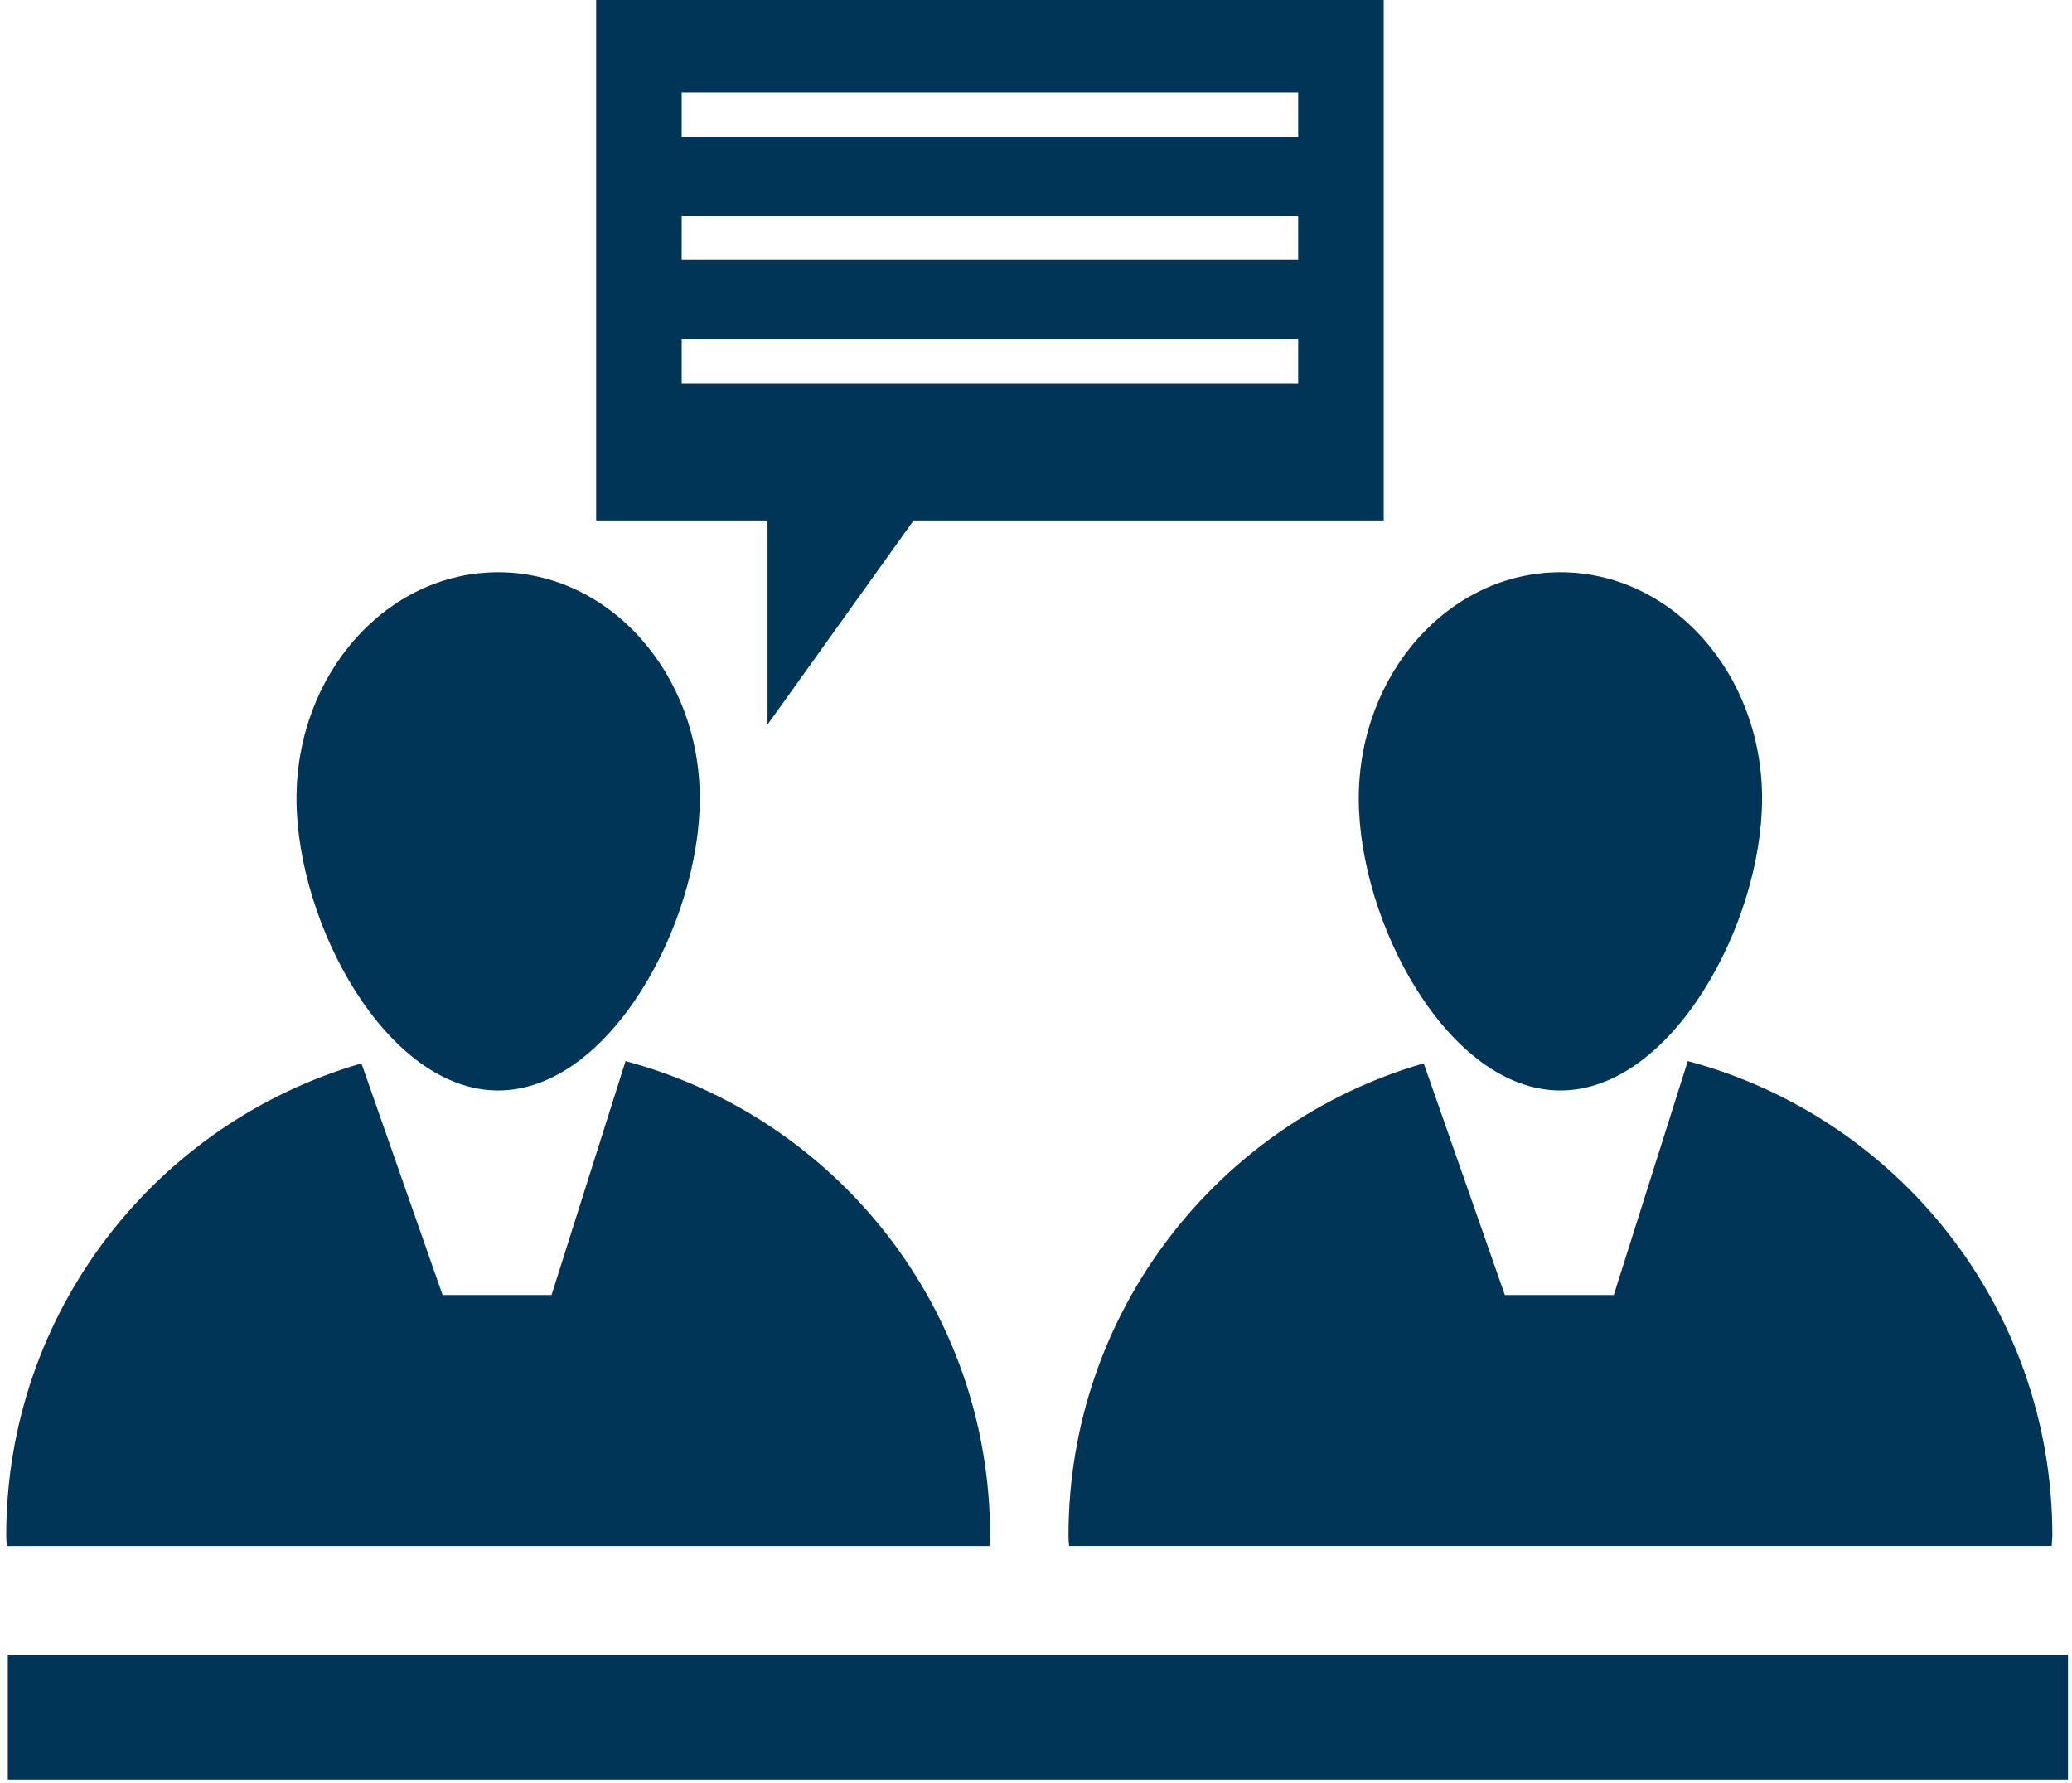
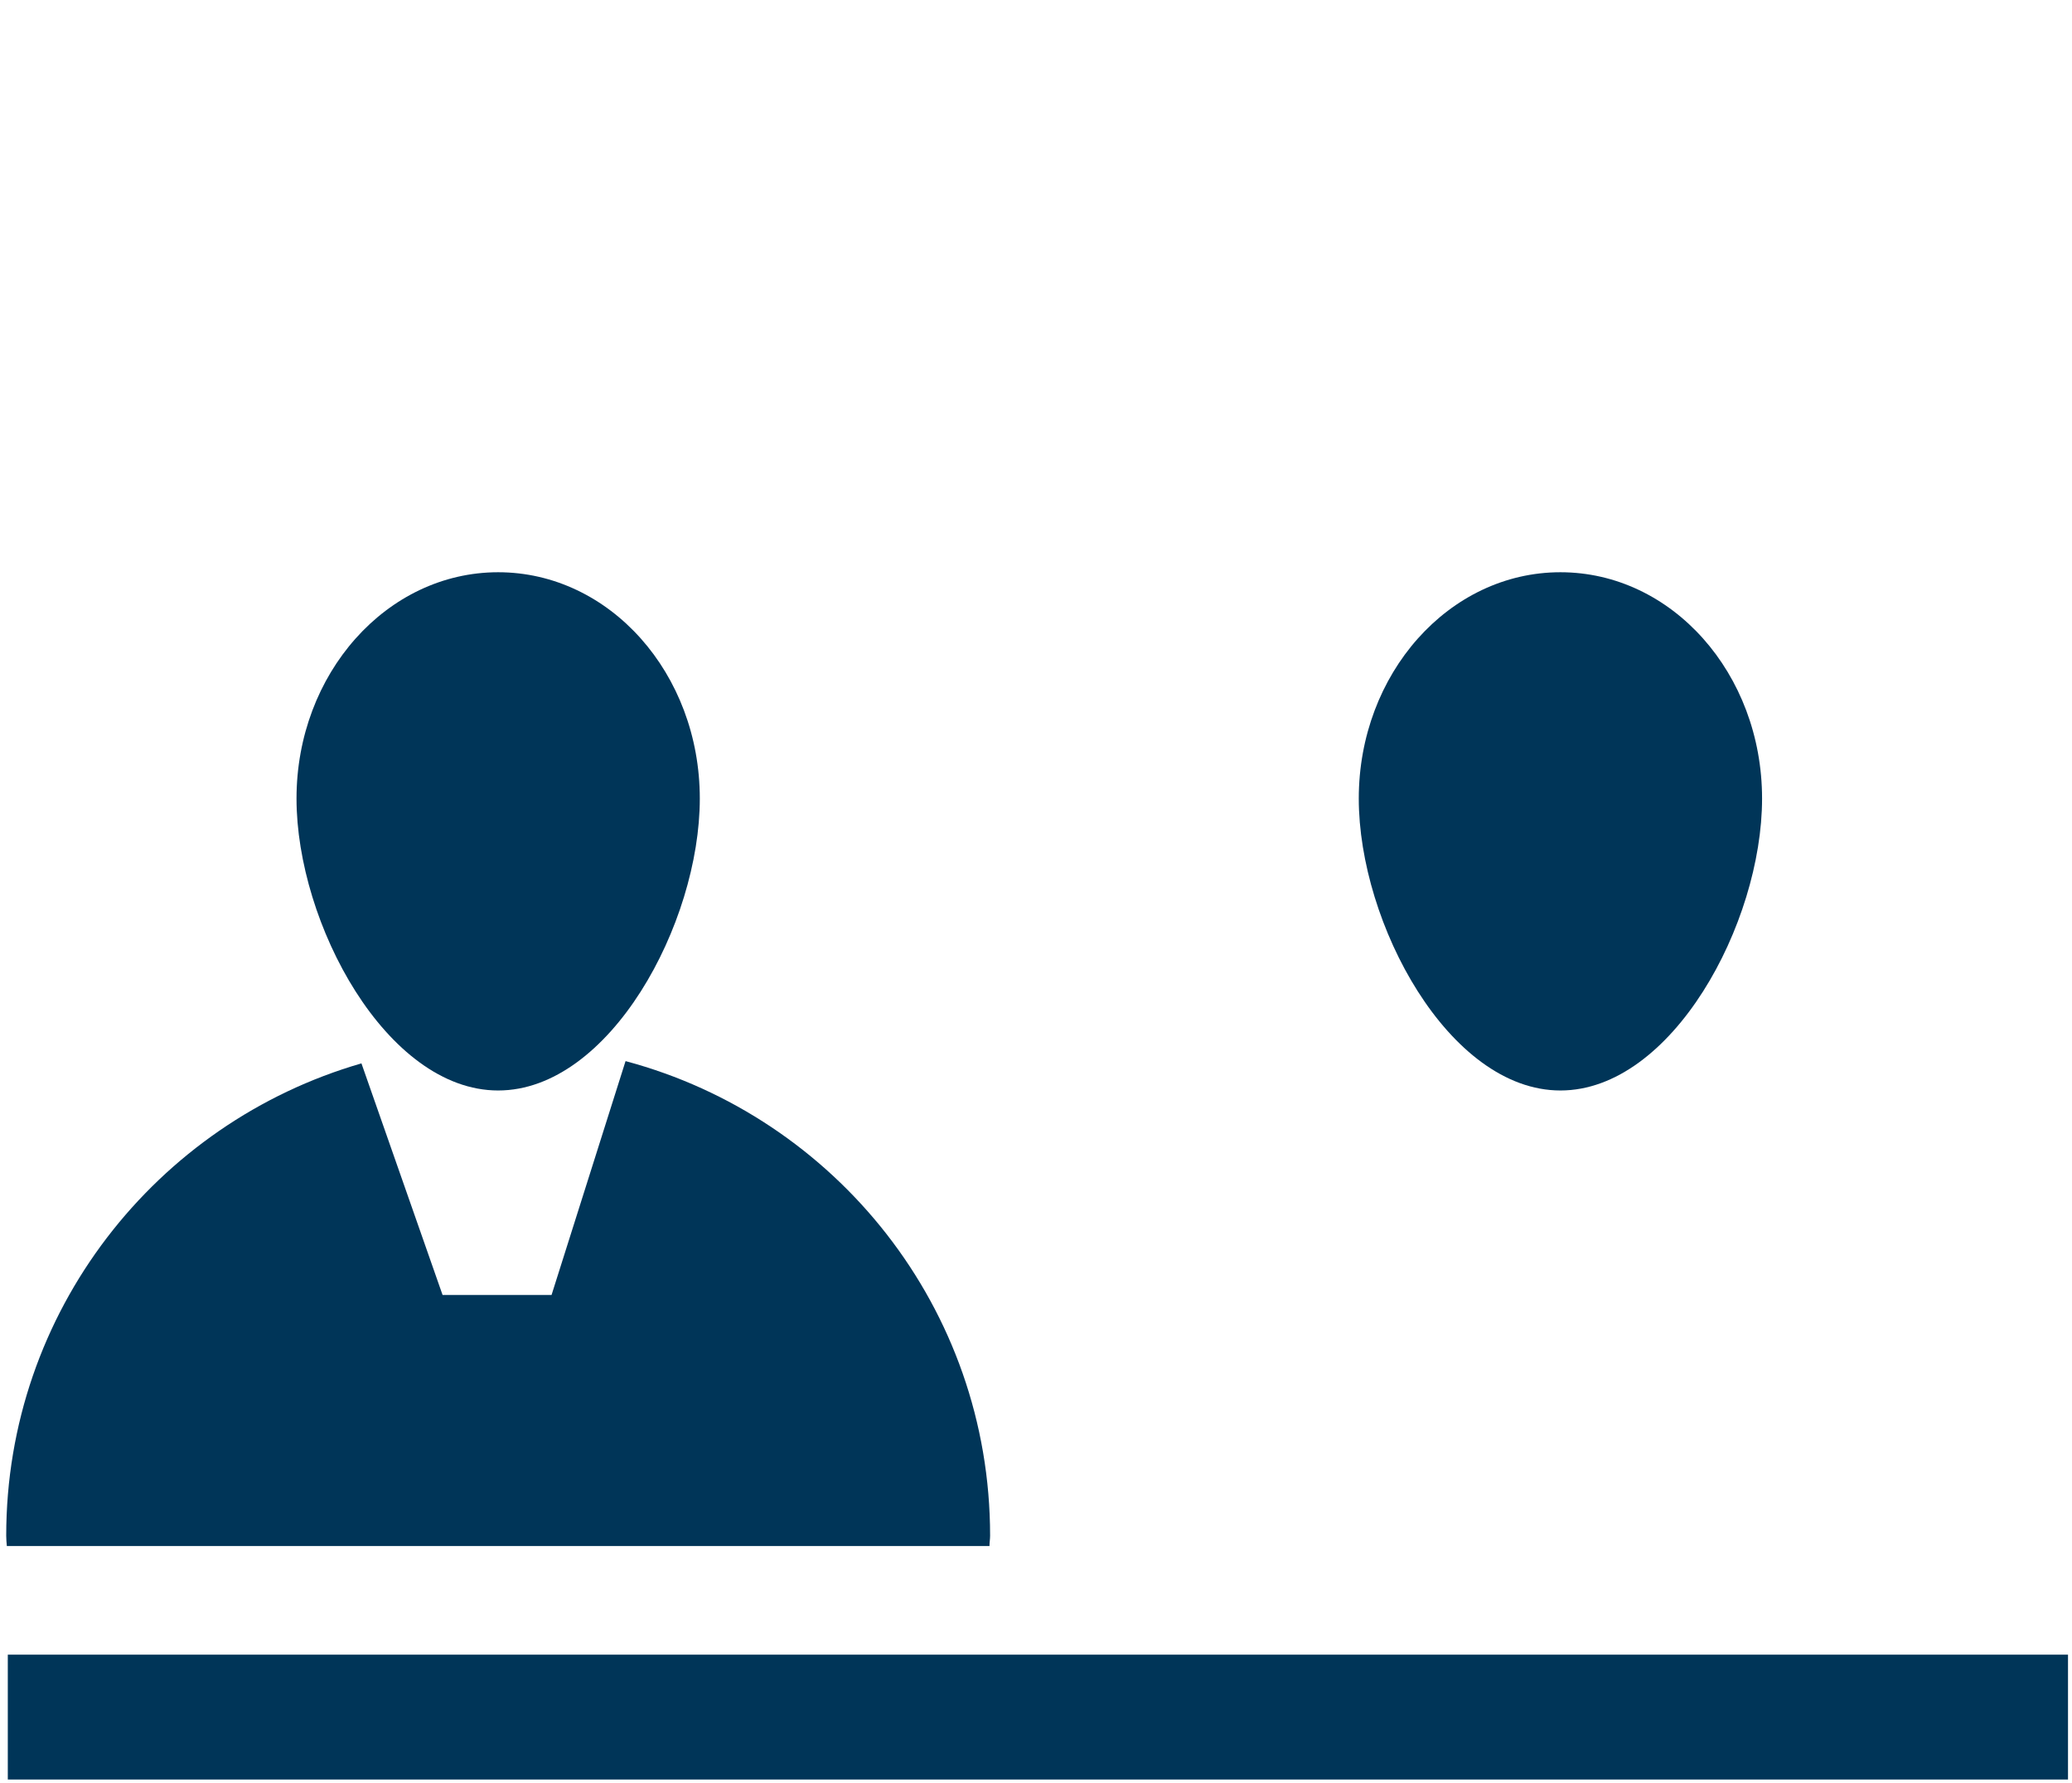
<svg xmlns="http://www.w3.org/2000/svg" width="86" height="74" viewBox="0 0 86 74" fill="none">
-   <path d="M31.857 30.071L37.92 21.598H57.432V0H24.744V21.598H31.857V30.071ZM28.294 3.835H53.882V5.675H28.294V3.835ZM28.294 8.953H53.882V10.792H28.294V8.953ZM28.294 14.07H53.882V15.91H28.294V14.07Z" fill="#003558" />
  <path d="M25.963 44.039L22.892 53.743H18.37L15.002 44.13C6.49 46.591 0.258 54.43 0.258 63.732C0.258 63.875 0.271 64.017 0.284 64.16H41.069C41.069 64.017 41.095 63.875 41.095 63.732C41.095 54.287 34.682 46.371 25.976 44.039H25.963Z" fill="#003558" />
  <path d="M20.676 45.255C25.302 45.255 29.046 38.337 29.046 33.141C29.046 27.946 25.302 23.748 20.676 23.748C16.051 23.748 12.307 27.959 12.307 33.141C12.307 38.324 16.051 45.255 20.676 45.255Z" fill="#003558" />
  <path d="M64.766 45.255C69.391 45.255 73.136 38.337 73.136 33.141C73.136 27.946 69.391 23.748 64.766 23.748C60.141 23.748 56.397 27.959 56.397 33.141C56.397 38.324 60.141 45.255 64.766 45.255Z" fill="#003558" />
-   <path d="M70.052 44.037L66.982 53.741H62.46L59.092 44.128C50.58 46.59 44.348 54.428 44.348 63.73C44.348 63.873 44.361 64.015 44.374 64.158H85.159C85.159 64.015 85.185 63.873 85.185 63.73C85.185 54.285 78.772 46.369 70.065 44.037H70.052Z" fill="#003558" />
  <path d="M85.834 68.668H0.324V73.85H85.834V68.668Z" fill="#003558" />
</svg>